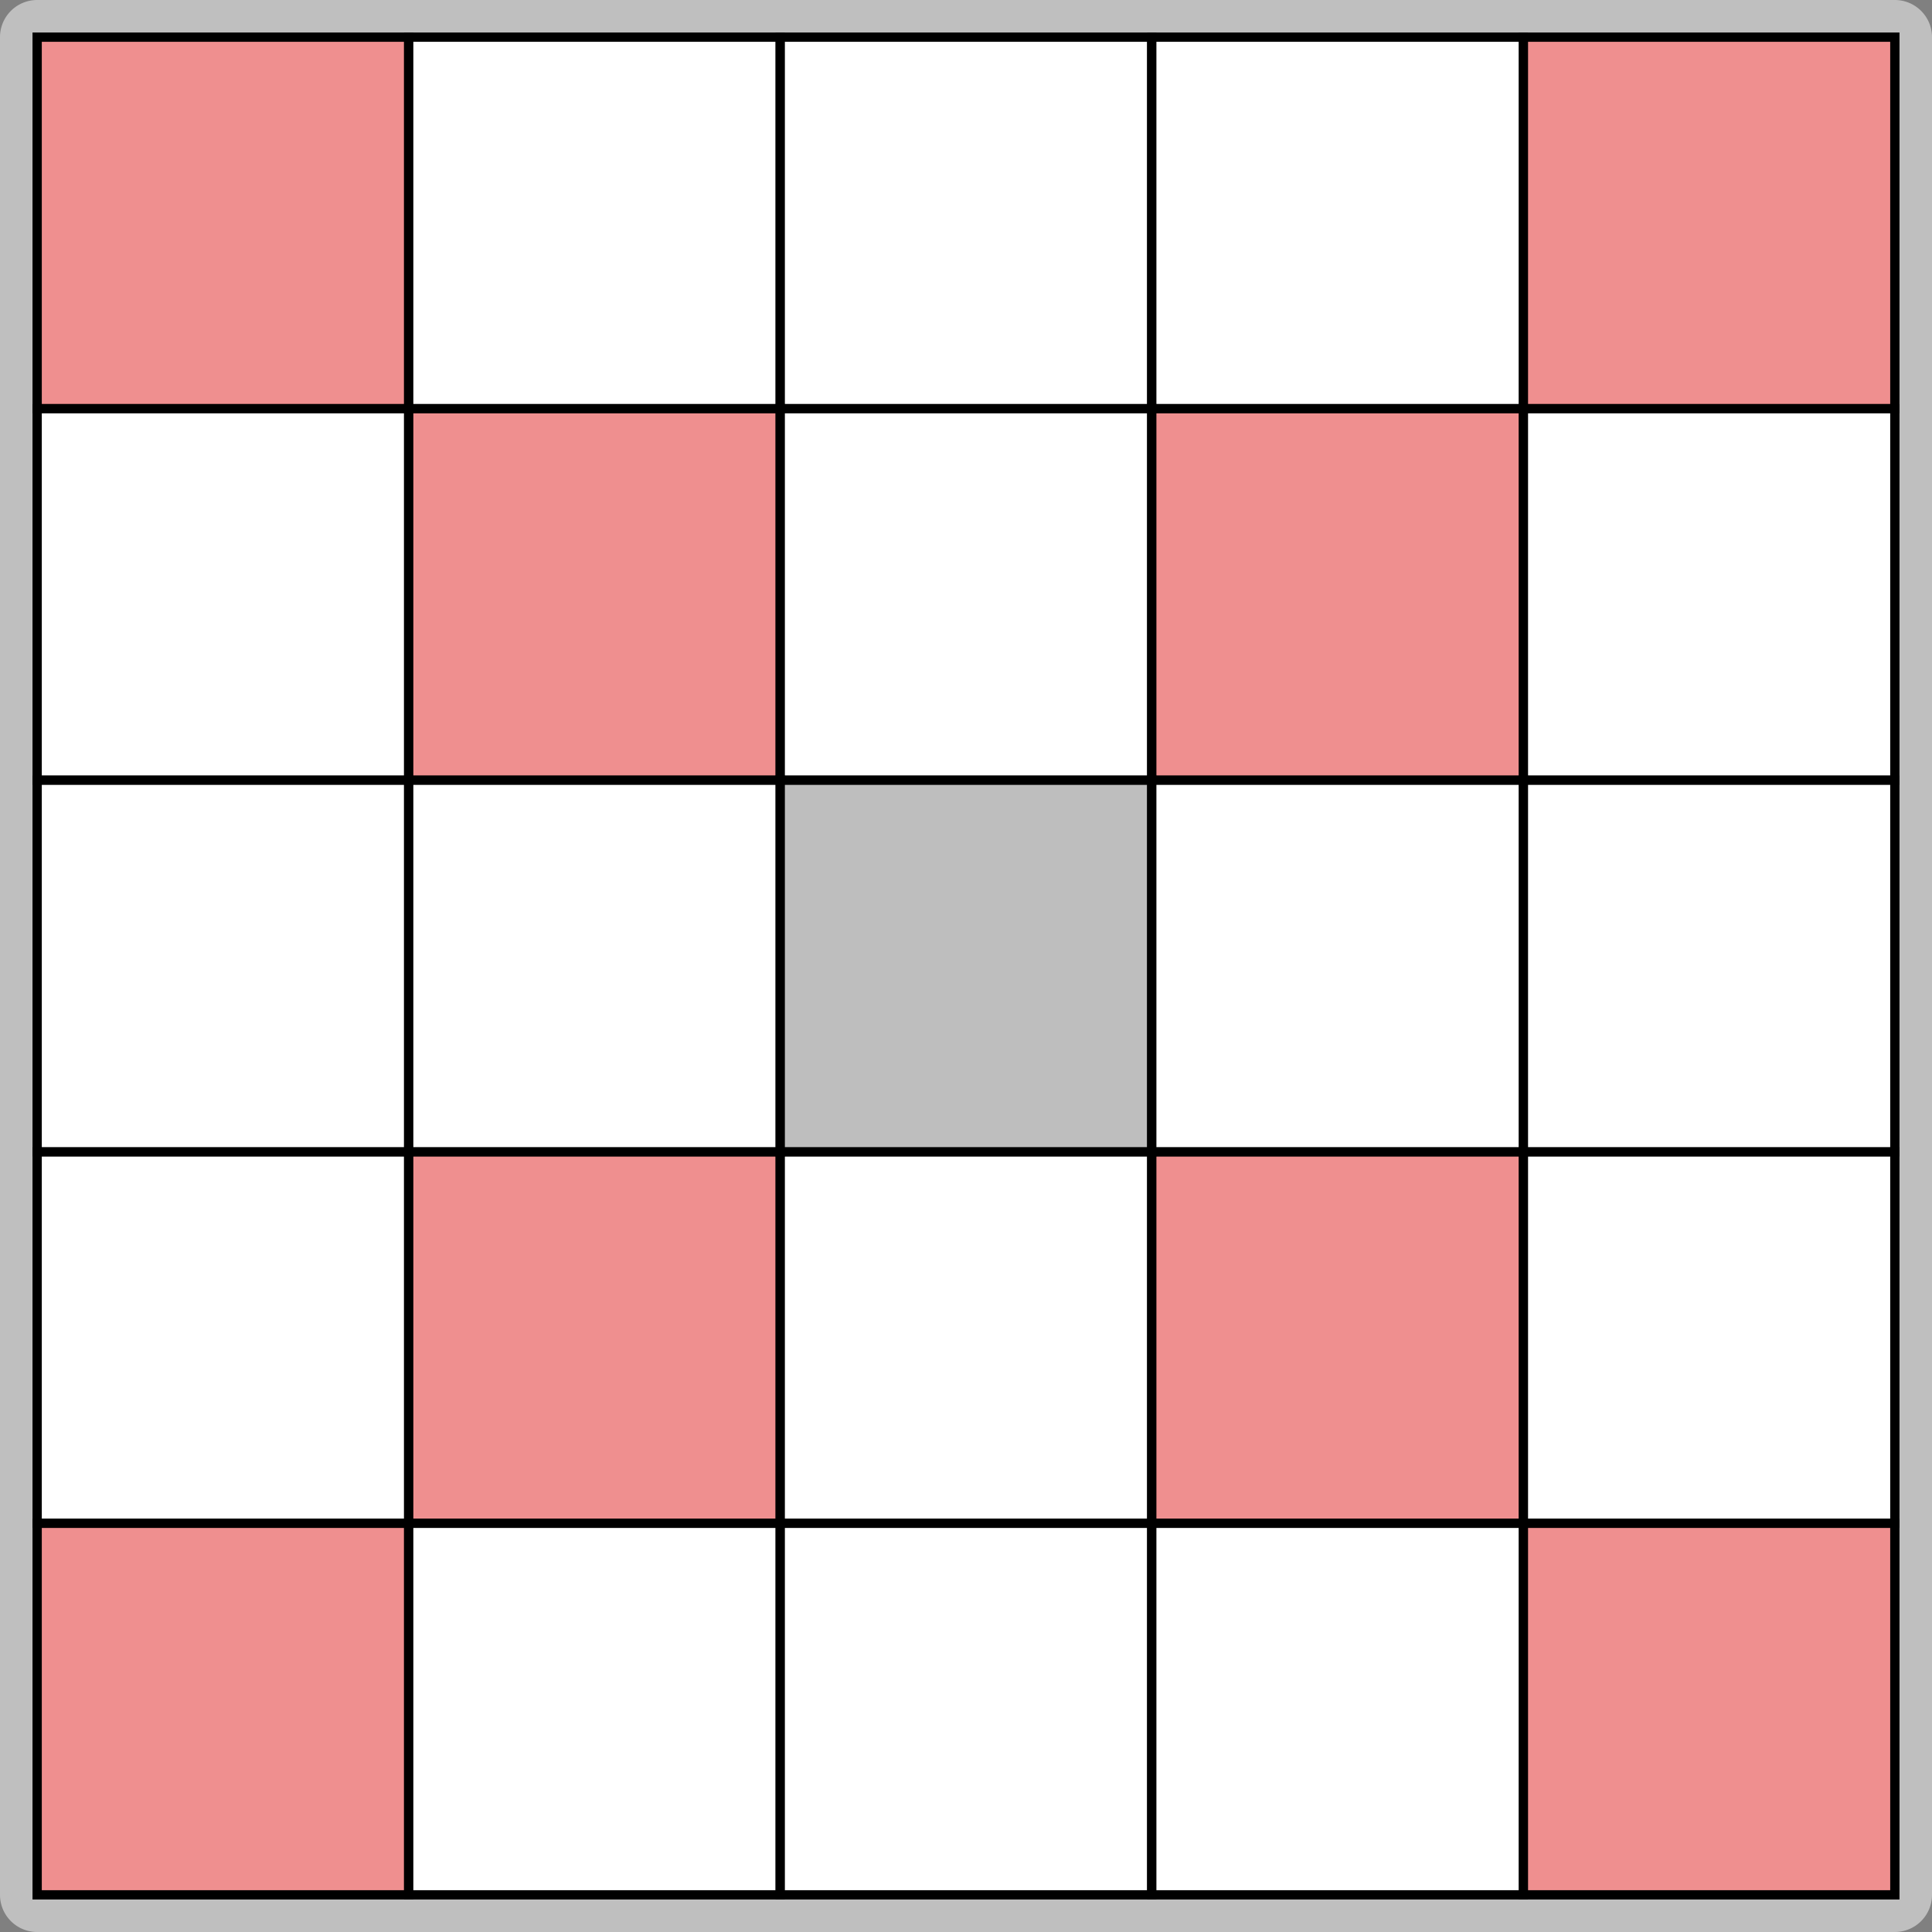
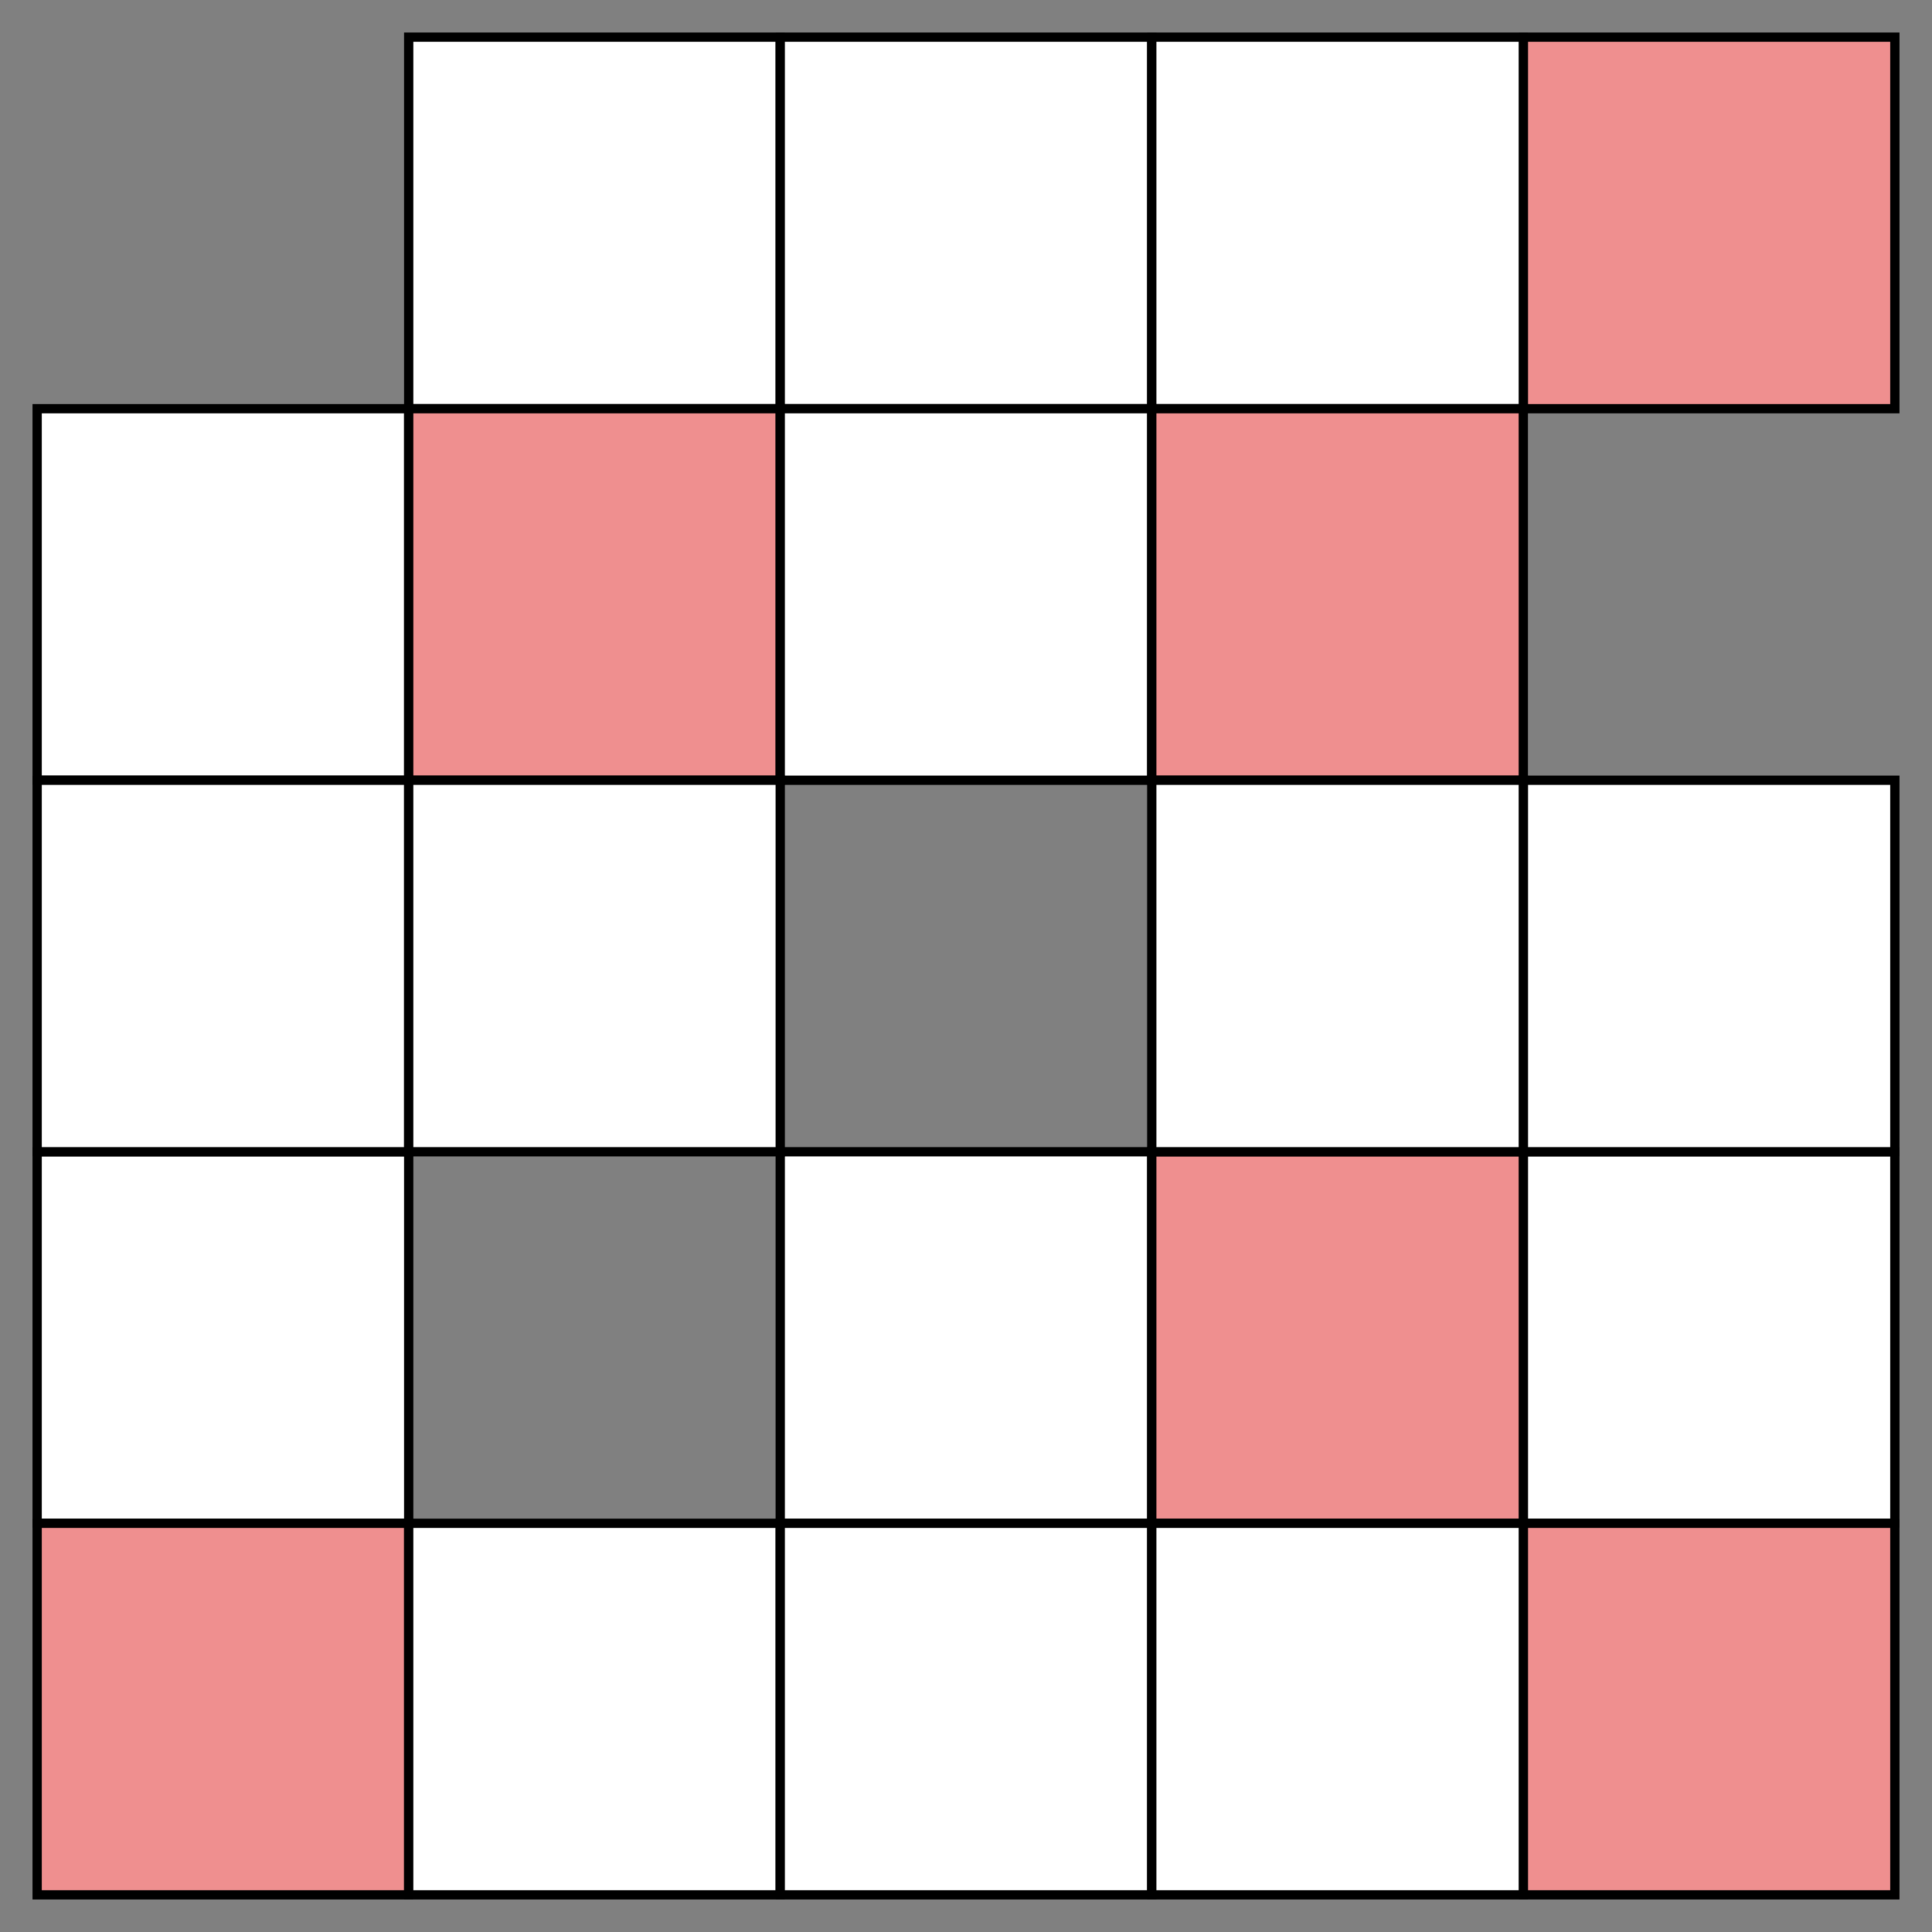
<svg xmlns="http://www.w3.org/2000/svg" width="52mm" height="52mm" viewBox="0 0 52 52" version="1.1" id="svg1">
  <rect x="0" y="0" width="52" height="52" fill="#808080" stroke="none" />
  <defs id="defs1" />
  <g id="layer1" transform="translate(-23.031,-206.453)">
    <g id="g2-2-3-2-3-8" style="fill:#ffffff;fill-opacity:1" transform="translate(24.031,207.453)">
-       <path style="fill:#bfbfbf;fill-opacity:1;stroke:none;stroke-width:0.26;stroke-dasharray:none;stroke-opacity:1" id="rect2-1-0-1-6-8" width="52" height="52" x="-1" y="-1" d="M 0,-1 H 50 A 1,1 45 0 1 51,1.9e-6 V 50 a 1,1 135 0 1 -1,1 H 2e-6 A 1,1 45 0 1 -1,50 V 0 a 1,1 135 0 1 1,-1 z" />
-       <rect style="fill:#ef8f8f;fill-opacity:1;stroke:#000000;stroke-width:0.25;stroke-dasharray:none;stroke-opacity:1" id="rect1-0-5-9-2-0" width="10" height="10" x="0" y="0" />
      <rect style="fill:#ffffff;fill-opacity:1;stroke:#000000;stroke-width:0.25;stroke-dasharray:none;stroke-opacity:1" id="rect1-4-6-9-7-2-9" width="10" height="10" x="10" y="-2.3841858e-07" />
      <rect style="fill:#ef8f8f;fill-opacity:1;stroke:#000000;stroke-width:0.25;stroke-dasharray:none;stroke-opacity:1" id="rect1-4-7-71-3-9-0-2" width="10" height="10" x="40" y="1.9073486e-06" />
      <rect style="fill:#ffffff;fill-opacity:1;stroke:#000000;stroke-width:0.25;stroke-dasharray:none;stroke-opacity:1" id="rect1-5-1-4-2-1-6" width="10" height="10" x="20" y="9.5367432e-07" />
      <rect style="fill:#ffffff;fill-opacity:1;stroke:#000000;stroke-width:0.25;stroke-dasharray:none;stroke-opacity:1" id="rect1-4-1-6-4-2-1-7" width="10" height="10" x="30" y="1.9073486e-06" />
      <rect style="fill:#ffffff;fill-opacity:1;stroke:#000000;stroke-width:0.25;stroke-dasharray:none;stroke-opacity:1" id="rect1-8-52-3-0-3-5" width="10" height="10" x="4.7683716e-07" y="10" />
      <rect style="fill:#ef8f8f;fill-opacity:1;stroke:#000000;stroke-width:0.25;stroke-dasharray:none;stroke-opacity:1" id="rect1-4-8-0-7-4-1-2" width="10" height="10" x="10" y="10" />
-       <rect style="fill:#ffffff;fill-opacity:1;stroke:#000000;stroke-width:0.25;stroke-dasharray:none;stroke-opacity:1" id="rect1-4-7-7-4-5-5-0-9" width="10" height="10" x="40" y="10" />
      <rect style="fill:#ffffff;fill-opacity:1;stroke:#000000;stroke-width:0.25;stroke-dasharray:none;stroke-opacity:1" id="rect1-5-2-6-7-2-9-7" width="10" height="10" x="20" y="10" />
      <rect style="fill:#ef8f8f;fill-opacity:1;stroke:#000000;stroke-width:0.25;stroke-dasharray:none;stroke-opacity:1" id="rect1-4-1-2-5-6-8-0-9" width="10" height="10" x="30" y="10" />
      <rect style="fill:#ffffff;fill-opacity:1;stroke:#000000;stroke-width:0.25;stroke-dasharray:none;stroke-opacity:1" id="rect1-1-6-9-2-3-5" width="10" height="10" x="2.3841858e-07" y="30" />
-       <rect style="fill:#ef8f8f;fill-opacity:1;stroke:#000000;stroke-width:0.25;stroke-dasharray:none;stroke-opacity:1" id="rect1-4-2-9-6-8-6-6" width="10" height="10" x="10" y="30" />
      <rect style="fill:#ffffff;fill-opacity:1;stroke:#000000;stroke-width:0.25;stroke-dasharray:none;stroke-opacity:1" id="rect1-4-7-6-0-4-4-8-8" width="10" height="10" x="40" y="30" />
      <rect style="fill:#ffffff;fill-opacity:1;stroke:#000000;stroke-width:0.25;stroke-dasharray:none;stroke-opacity:1" id="rect1-5-5-0-1-0-7-4" width="10" height="10" x="20" y="30" />
      <rect style="fill:#ef8f8f;fill-opacity:1;stroke:#000000;stroke-width:0.25;stroke-dasharray:none;stroke-opacity:1" id="rect1-4-1-5-8-7-9-4-7" width="10" height="10" x="30" y="30" />
      <rect style="fill:#ef8f8f;fill-opacity:1;stroke:#000000;stroke-width:0.25;stroke-dasharray:none;stroke-opacity:1" id="rect1-8-5-3-5-8-3-4" width="10" height="10" x="7.1525574e-07" y="40" />
      <rect style="fill:#ffffff;fill-opacity:1;stroke:#000000;stroke-width:0.25;stroke-dasharray:none;stroke-opacity:1" id="rect1-4-8-5-7-4-6-5-2" width="10" height="10" x="10" y="40" />
      <rect style="fill:#ef8f8f;fill-opacity:1;stroke:#000000;stroke-width:0.25;stroke-dasharray:none;stroke-opacity:1" id="rect1-4-7-7-12-5-2-9-6-5" width="10" height="10" x="40" y="40" />
      <rect style="fill:#ffffff;fill-opacity:1;stroke:#000000;stroke-width:0.25;stroke-dasharray:none;stroke-opacity:1" id="rect1-5-2-4-6-8-9-7-6" width="10" height="10" x="20" y="40" />
      <rect style="fill:#ffffff;fill-opacity:1;stroke:#000000;stroke-width:0.25;stroke-dasharray:none;stroke-opacity:1" id="rect1-4-1-2-7-1-3-6-7-0" width="10" height="10" x="30" y="40" />
      <rect style="fill:#ffffff;fill-opacity:1;stroke:#000000;stroke-width:0.25;stroke-dasharray:none;stroke-opacity:1" id="rect1-8-2-9-1-8-8-4" width="10" height="10" x="2.3841858e-07" y="20" />
      <rect style="fill:#ffffff;fill-opacity:1;stroke:#000000;stroke-width:0.25;stroke-dasharray:none;stroke-opacity:1" id="rect1-4-8-3-1-5-3-0-4" width="10" height="10" x="10" y="20" />
      <rect style="fill:#ffffff;fill-opacity:1;stroke:#000000;stroke-width:0.25;stroke-dasharray:none;stroke-opacity:1" id="rect1-4-7-7-1-7-9-9-9-4" width="10" height="10" x="40" y="20" />
-       <rect style="fill:#bebebe;fill-opacity:1;stroke:#000000;stroke-width:0.25;stroke-dasharray:none;stroke-opacity:1" id="rect1-5-2-5-1-4-0-7-8" width="10" height="10" x="20" y="20" />
      <rect style="fill:#ffffff;fill-opacity:1;stroke:#000000;stroke-width:0.25;stroke-dasharray:none;stroke-opacity:1" id="rect1-4-1-2-8-5-3-7-4-6" width="10" height="10" x="30" y="20" />
    </g>
  </g>
</svg>